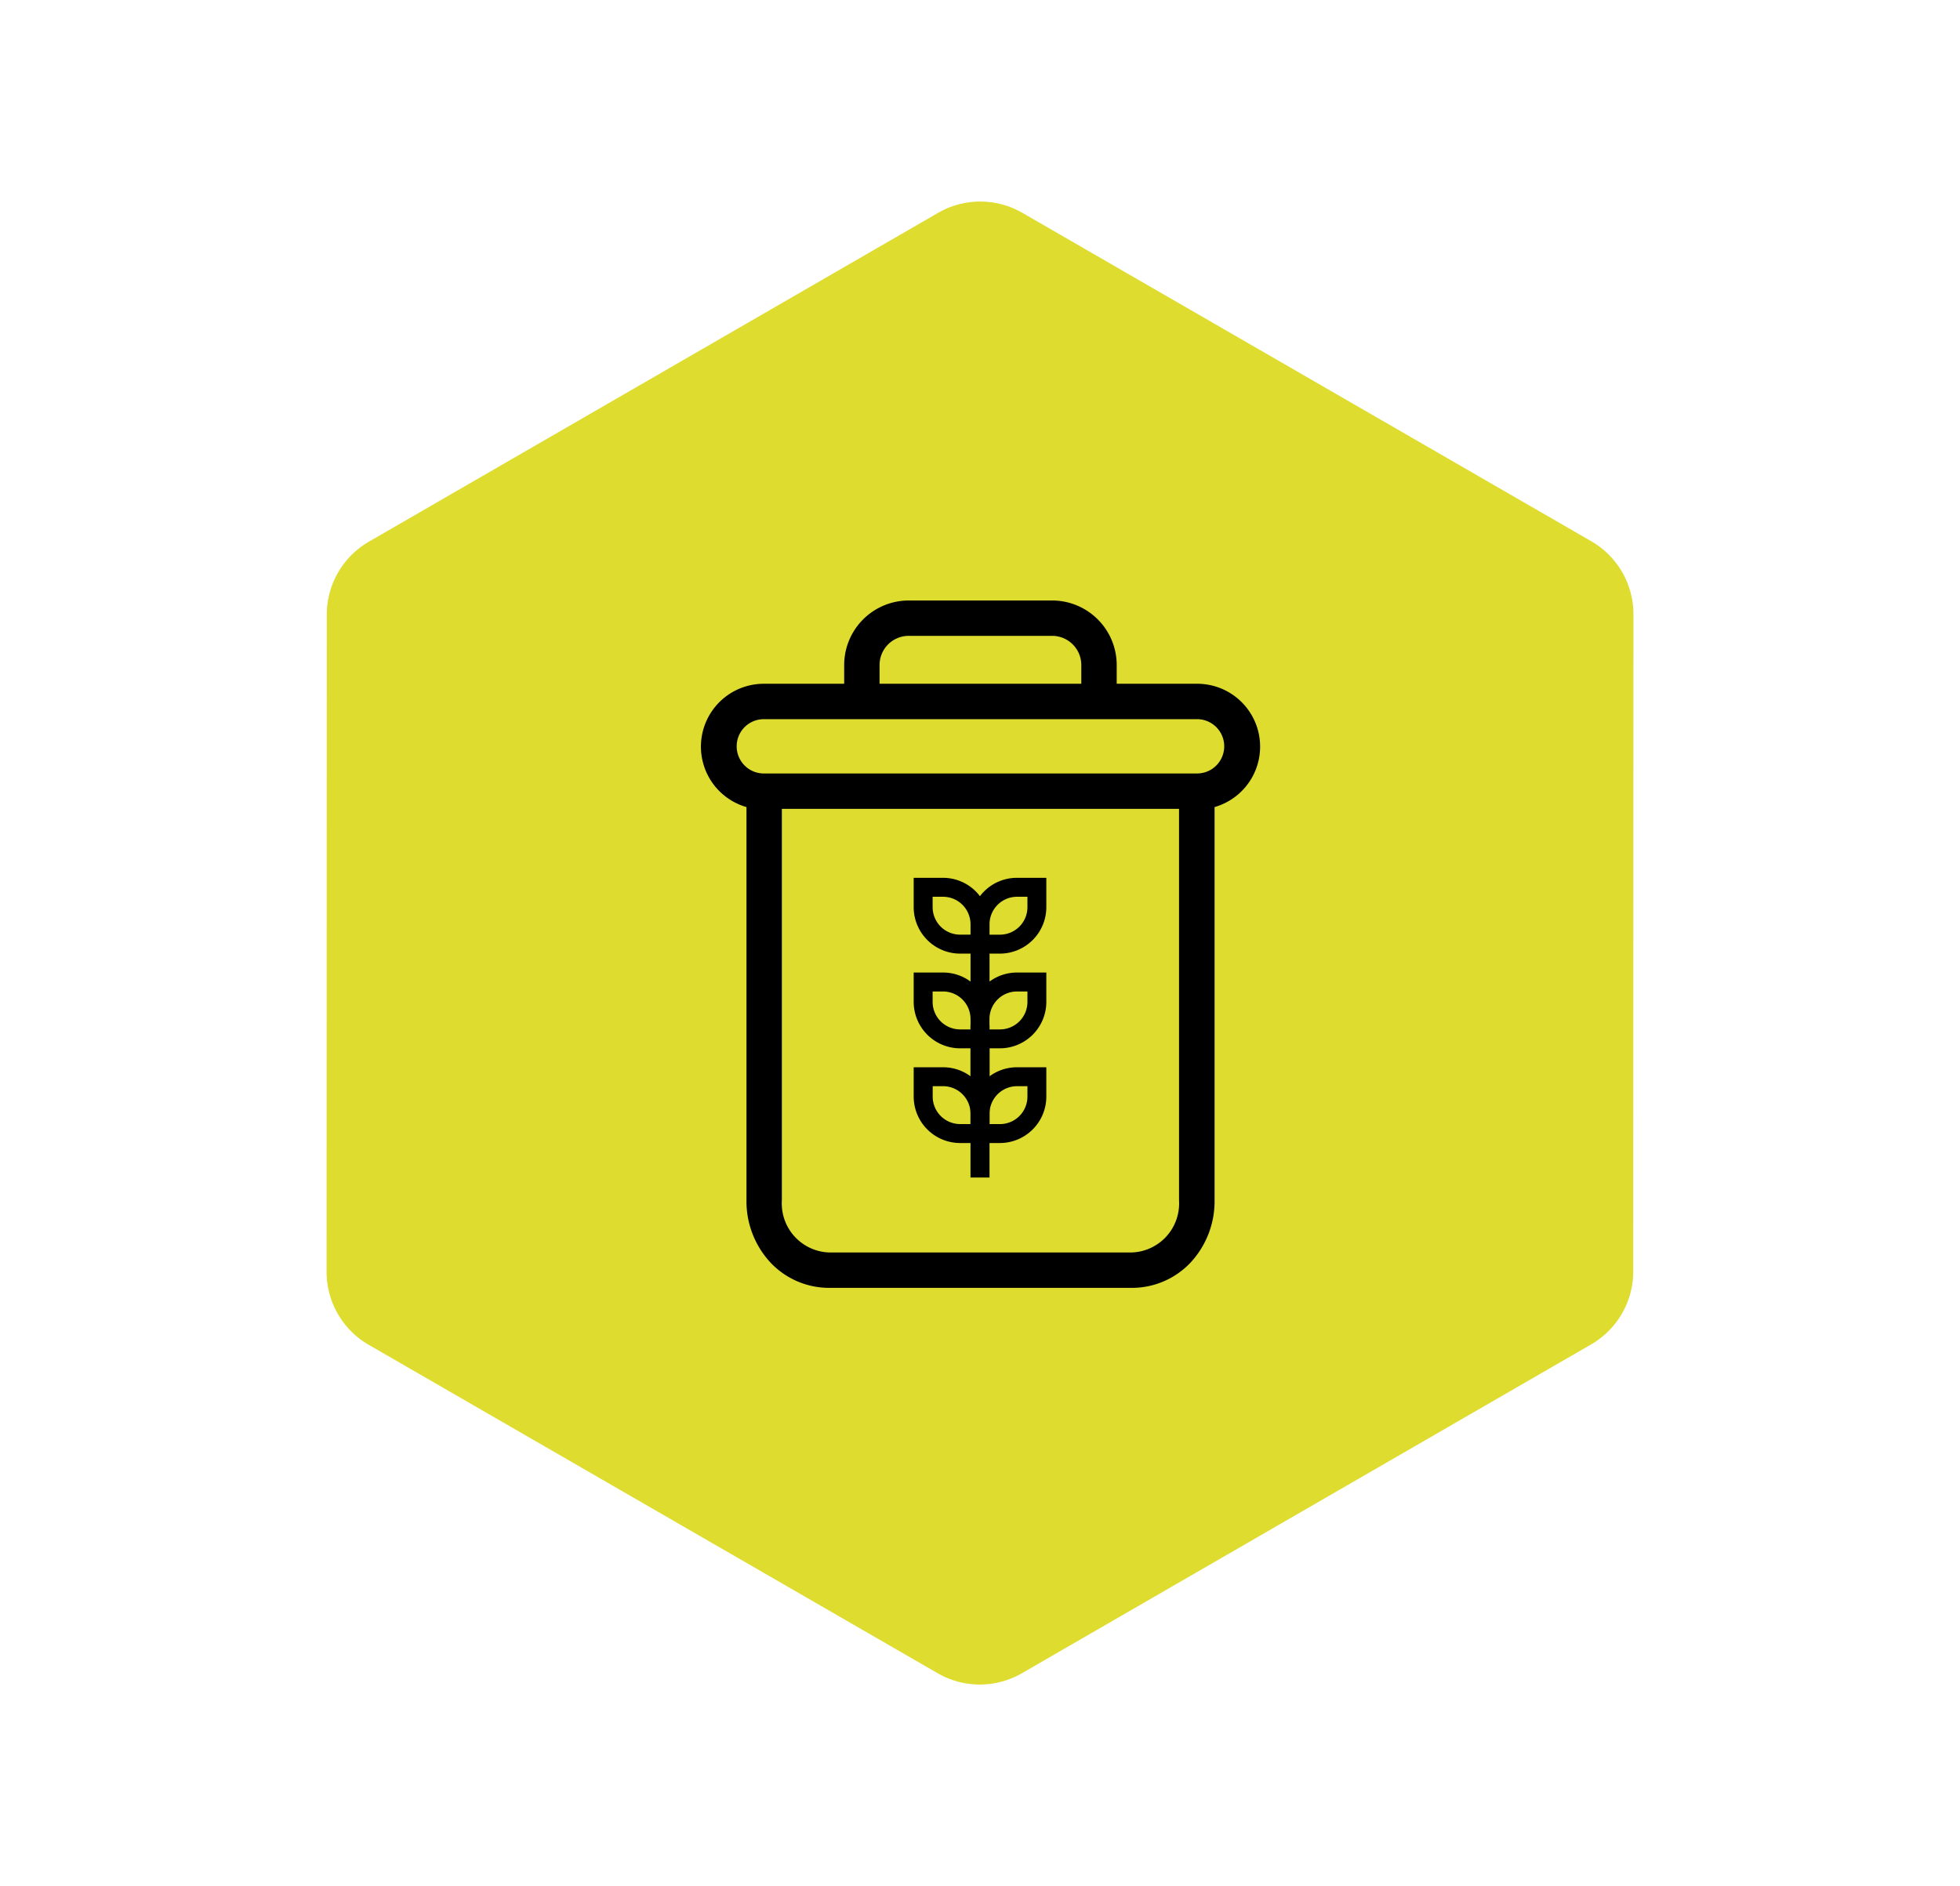
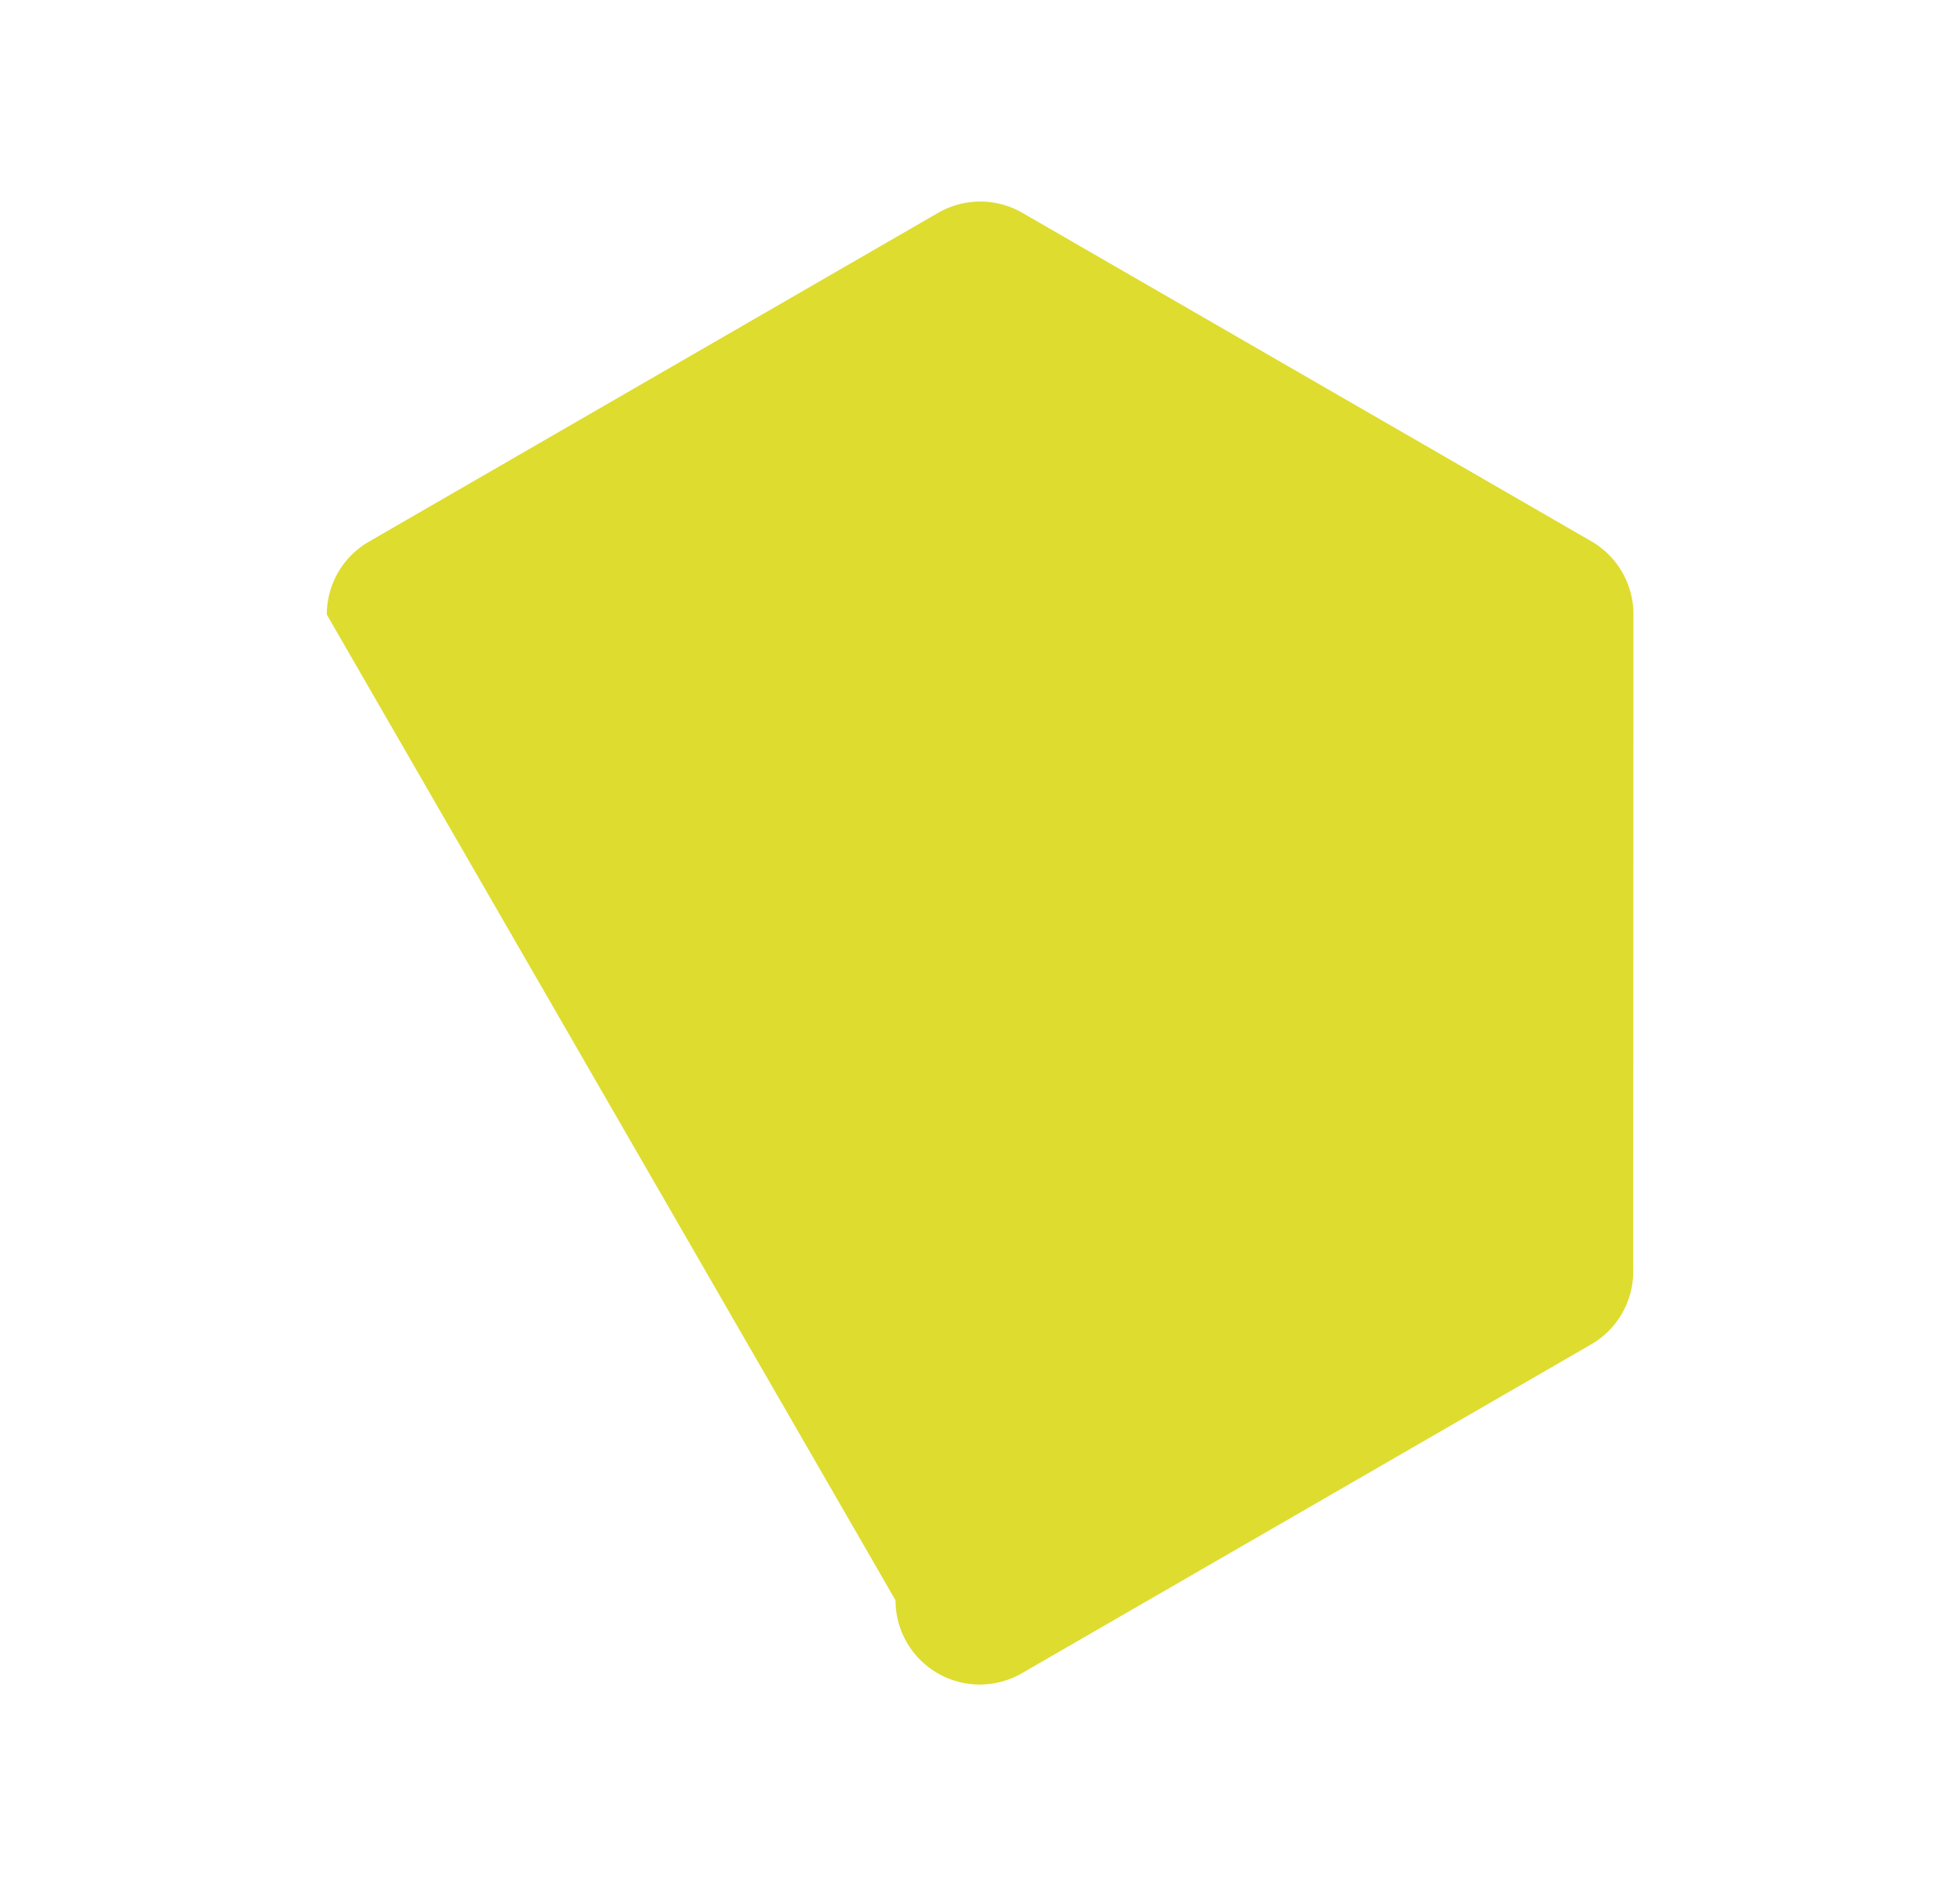
<svg xmlns="http://www.w3.org/2000/svg" width="116.344" height="111.974" viewBox="0 0 116.344 111.974">
  <g id="Group_588" data-name="Group 588" transform="translate(-446 -2285)">
-     <path id="Polygon_51" data-name="Polygon 51" d="M64.267,0A5,5,0,0,1,68.6,2.5L88.1,36.3a5,5,0,0,1,0,5L68.6,75.1a5,5,0,0,1-4.331,2.5H25.273a5,5,0,0,1-4.331-2.5L1.442,41.3a5,5,0,0,1,0-5l19.5-33.8A5,5,0,0,1,25.273,0Z" transform="translate(484.8 2285) rotate(30)" fill="#dedc2f" />
+     <path id="Polygon_51" data-name="Polygon 51" d="M64.267,0A5,5,0,0,1,68.6,2.5L88.1,36.3a5,5,0,0,1,0,5L68.6,75.1a5,5,0,0,1-4.331,2.5a5,5,0,0,1-4.331-2.5L1.442,41.3a5,5,0,0,1,0-5l19.5-33.8A5,5,0,0,1,25.273,0Z" transform="translate(484.8 2285) rotate(30)" fill="#dedc2f" />
    <g id="delete" transform="translate(487.707 2320.749)">
-       <path id="Path_445" data-name="Path 445" d="M2.7,12.089V35.521a5.247,5.247,0,0,0,1.4,3.619,4.684,4.684,0,0,0,3.4,1.469H25.486a4.682,4.682,0,0,0,3.4-1.469,5.247,5.247,0,0,0,1.4-3.619V12.089a3.633,3.633,0,0,0-.932-7.145H24.477V3.756A3.736,3.736,0,0,0,20.711,0H12.266A3.736,3.736,0,0,0,8.5,3.756V4.944H3.63A3.633,3.633,0,0,0,2.7,12.089ZM25.486,38.707H7.491A3.012,3.012,0,0,1,4.6,35.521V12.172H28.377V35.521A3.012,3.012,0,0,1,25.486,38.707ZM10.4,3.756A1.832,1.832,0,0,1,12.266,1.9h8.445a1.832,1.832,0,0,1,1.864,1.855V4.944H10.4ZM3.63,6.846H29.347a1.712,1.712,0,1,1,0,3.424H3.63a1.712,1.712,0,0,1,0-3.424Zm0,0" transform="translate(0.003 0.001)" stroke="#000" stroke-width="0.2" />
-     </g>
+       </g>
    <g id="Group_395" data-name="Group 395" transform="translate(500.236 2337.115)">
-       <path id="crop_1_" data-name="crop (1)" d="M35.284,15.745A2.759,2.759,0,0,0,38.04,12.99V11.247H36.3a2.74,2.74,0,0,0-1.631.536V10.122h.619A2.759,2.759,0,0,0,38.04,7.367V5.623H36.3a2.74,2.74,0,0,0-1.631.536V4.5h.619A2.759,2.759,0,0,0,38.04,1.743V0H36.3A2.752,2.752,0,0,0,34.1,1.09,2.752,2.752,0,0,0,31.91,0H30.167V1.743A2.759,2.759,0,0,0,32.922,4.5h.619V6.159a2.74,2.74,0,0,0-1.631-.536H30.167V7.367a2.759,2.759,0,0,0,2.755,2.755h.619v1.661a2.74,2.74,0,0,0-1.631-.536H30.167V12.99a2.759,2.759,0,0,0,2.755,2.755h2.362ZM36.3,1.125h.619v.619a1.633,1.633,0,0,1-1.631,1.631h-.619V2.755A1.633,1.633,0,0,1,36.3,1.125ZM32.922,3.374a1.633,1.633,0,0,1-1.631-1.631V1.125h.619a1.633,1.633,0,0,1,1.631,1.631v.619ZM36.3,6.748h.619v.619A1.633,1.633,0,0,1,35.284,9h-.619V8.379A1.633,1.633,0,0,1,36.3,6.748ZM32.922,9a1.633,1.633,0,0,1-1.631-1.631V6.748h.619a1.633,1.633,0,0,1,1.631,1.631V9ZM36.3,12.371h.619v.619a1.633,1.633,0,0,1-1.631,1.631h-.619V14A1.633,1.633,0,0,1,36.3,12.371Zm-3.374,2.249a1.633,1.633,0,0,1-1.631-1.631v-.619h.619A1.633,1.633,0,0,1,33.541,14v.619Z" transform="translate(-30.167 0)" />
-       <rect id="Rectangle_344" data-name="Rectangle 344" width="1.129" height="9.031" transform="translate(3.372 8.762)" />
-     </g>
+       </g>
  </g>
</svg>